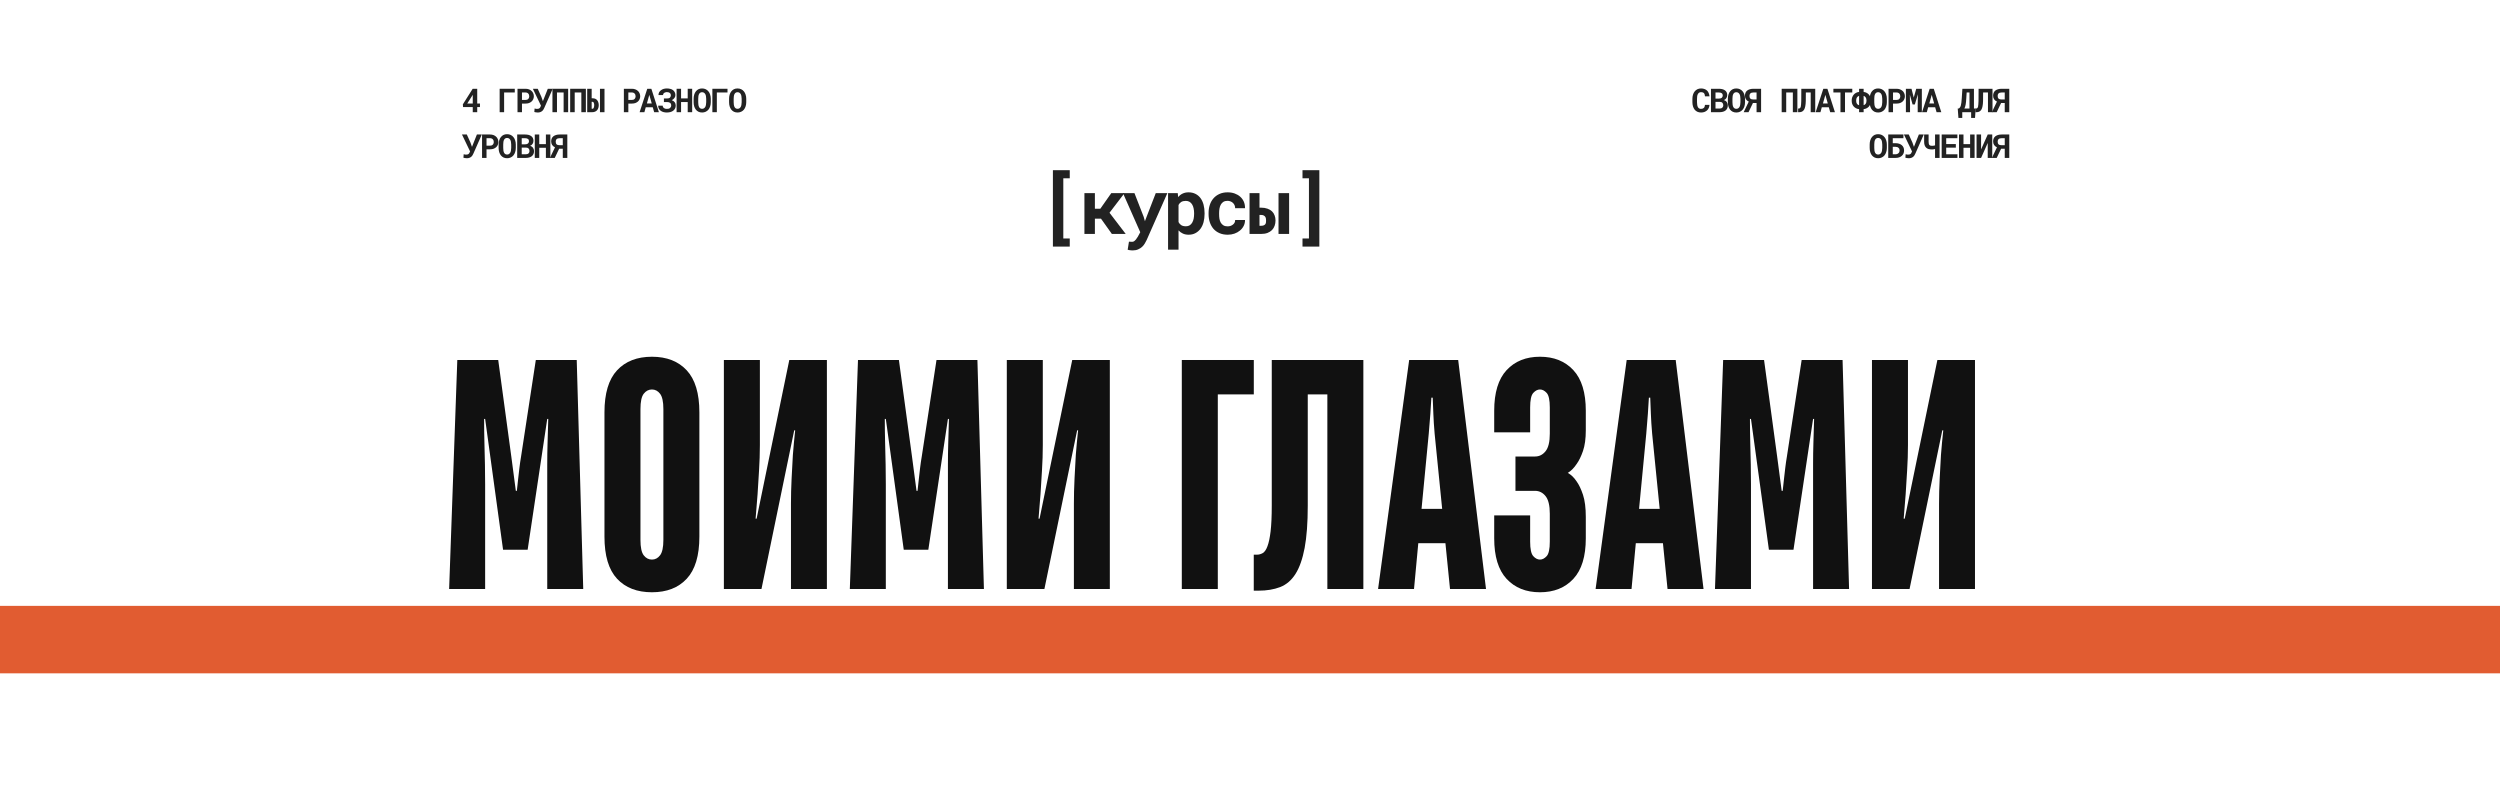
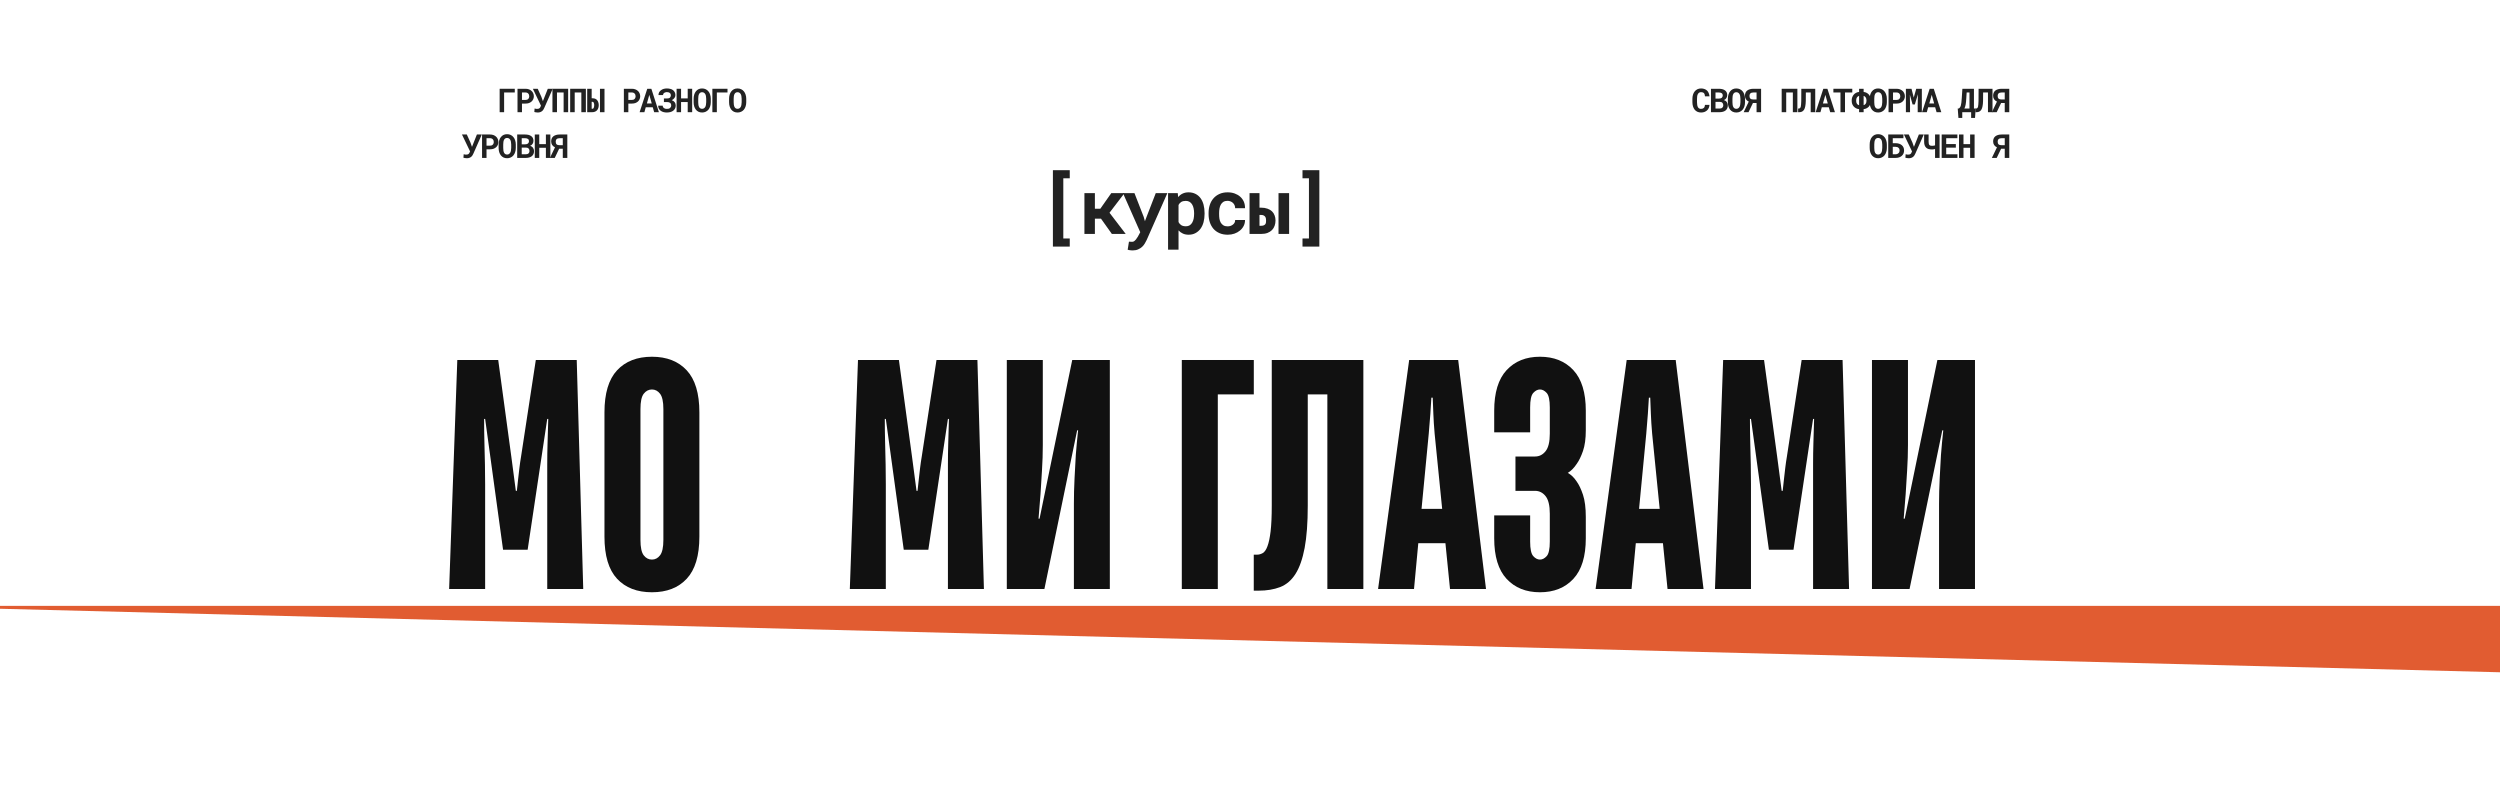
<svg xmlns="http://www.w3.org/2000/svg" width="816" zoomAndPan="magnify" viewBox="0 0 612 198" height="264" preserveAspectRatio="xMidYMid meet" version="1.0">
  <defs>
    <g />
    <clipPath id="bc382c141f">
      <path d="M 0 148.32 L 612 148.32 L 612 164.832 L 0 164.832 Z M 0 148.32 " clip-rule="nonzero" />
    </clipPath>
  </defs>
  <rect x="-61.2" width="734.4" fill="#ffffff" y="-19.8" height="237.6" fill-opacity="1" />
  <rect x="-61.2" width="734.4" fill="#ffffff" y="-19.8" height="237.6" fill-opacity="1" />
  <g fill="#111111" fill-opacity="1">
    <g transform="translate(107.542, 144.189)">
      <g>
        <path d="M 4.406 -56.062 L 14.422 -56.062 L 17.625 -32.438 L 18.734 -24.031 L 18.984 -24.031 C 19.086 -24.988 19.191 -25.945 19.297 -26.906 C 19.398 -27.758 19.504 -28.664 19.609 -29.625 C 19.723 -30.594 19.859 -31.531 20.016 -32.438 L 23.625 -56.062 L 33.641 -56.062 L 35.234 0 L 26.422 0 L 26.422 -25.625 C 26.422 -27.008 26.422 -28.625 26.422 -30.469 C 26.422 -32.312 26.445 -34.062 26.5 -35.719 C 26.562 -37.633 26.617 -39.609 26.672 -41.641 L 26.422 -41.641 L 21.625 -9.609 L 15.609 -9.609 L 11.219 -41.641 L 10.969 -41.641 C 10.969 -39.609 10.992 -37.633 11.047 -35.719 C 11.098 -34.062 11.141 -32.312 11.172 -30.469 C 11.203 -28.625 11.219 -27.008 11.219 -25.625 L 11.219 0 L 2.406 0 Z M 4.406 -56.062 " />
      </g>
    </g>
  </g>
  <g fill="#111111" fill-opacity="1">
    <g transform="translate(145.176, 144.189)">
      <g>
        <path d="M 14.422 0.797 C 10.785 0.797 7.938 -0.305 5.875 -2.516 C 3.82 -4.734 2.797 -8.164 2.797 -12.812 L 2.797 -43.25 C 2.797 -47.883 3.82 -51.312 5.875 -53.531 C 7.938 -55.75 10.785 -56.859 14.422 -56.859 C 18.047 -56.859 20.883 -55.75 22.938 -53.531 C 25 -51.312 26.031 -47.883 26.031 -43.25 L 26.031 -12.812 C 26.031 -8.164 25 -4.734 22.938 -2.516 C 20.883 -0.305 18.047 0.797 14.422 0.797 Z M 14.422 -7.203 C 15.211 -7.203 15.875 -7.551 16.406 -8.25 C 16.945 -8.945 17.219 -10.203 17.219 -12.016 L 17.219 -44.047 C 17.219 -45.859 16.945 -47.109 16.406 -47.797 C 15.875 -48.492 15.211 -48.844 14.422 -48.844 C 13.617 -48.844 12.945 -48.492 12.406 -47.797 C 11.875 -47.109 11.609 -45.859 11.609 -44.047 L 11.609 -12.016 C 11.609 -10.203 11.875 -8.945 12.406 -8.25 C 12.945 -7.551 13.617 -7.203 14.422 -7.203 Z M 14.422 -7.203 " />
      </g>
    </g>
  </g>
  <g fill="#111111" fill-opacity="1">
    <g transform="translate(174.002, 144.189)">
      <g>
+         </g>
+     </g>
+   </g>
+   <g fill="#111111" fill-opacity="1">
+     <g transform="translate(205.63, 144.189)">
+       <g>
+         <path d="M 4.406 -56.062 L 14.422 -56.062 L 17.625 -32.438 L 18.734 -24.031 L 18.984 -24.031 C 19.086 -24.988 19.191 -25.945 19.297 -26.906 C 19.398 -27.758 19.504 -28.664 19.609 -29.625 C 19.723 -30.594 19.859 -31.531 20.016 -32.438 L 23.625 -56.062 L 33.641 -56.062 L 35.234 0 L 26.422 0 L 26.422 -25.625 C 26.422 -27.008 26.422 -28.625 26.422 -30.469 C 26.422 -32.312 26.445 -34.062 26.5 -35.719 C 26.562 -37.633 26.617 -39.609 26.672 -41.641 L 26.422 -41.641 L 21.625 -9.609 L 15.609 -9.609 L 11.219 -41.641 L 10.969 -41.641 C 10.969 -39.609 10.992 -37.633 11.047 -35.719 C 11.098 -34.062 11.141 -32.312 11.172 -30.469 C 11.203 -28.625 11.219 -27.008 11.219 -25.625 L 11.219 0 L 2.406 0 Z M 4.406 -56.062 " />
+       </g>
+     </g>
+   </g>
+   <g fill="#111111" fill-opacity="1">
+     <g transform="translate(243.264, 144.189)">
+       <g>
        <path d="M 3.203 -56.062 L 12.016 -56.062 L 12.016 -35.234 C 12.016 -33.203 11.945 -31.129 11.812 -29.016 C 11.676 -26.91 11.555 -24.977 11.453 -23.219 C 11.297 -21.133 11.133 -19.133 10.969 -17.219 L 11.219 -17.219 L 19.219 -56.062 L 28.422 -56.062 L 28.422 0 L 19.625 0 L 19.625 -20.828 C 19.625 -22.848 19.676 -24.91 19.781 -27.016 C 19.883 -29.129 19.988 -31.066 20.094 -32.828 C 20.258 -34.91 20.445 -36.914 20.656 -38.844 L 20.422 -38.844 L 12.406 0 L 3.203 0 Z M 3.203 -56.062 " />
      </g>
    </g>
  </g>
  <g fill="#111111" fill-opacity="1">
-     <g transform="translate(205.63, 144.189)">
+     <g transform="translate(274.892, 144.189)">
+       <g />
+     </g>
+   </g>
+   <g fill="#111111" fill-opacity="1">
+     <g transform="translate(286.103, 144.189)">
+       <g>
+         <path d="M 3.203 -56.062 L 20.828 -56.062 L 20.828 -47.641 L 12.016 -47.641 L 12.016 0 L 3.203 0 Z M 3.203 -56.062 " />
+       </g>
+     </g>
+   </g>
+   <g fill="#111111" fill-opacity="1">
+     <g transform="translate(306.921, 144.189)">
+       <g>
+         <path d="M 0 -8.406 L 0.797 -8.406 C 1.273 -8.406 1.742 -8.535 2.203 -8.797 C 2.66 -9.066 3.047 -9.629 3.359 -10.484 C 3.68 -11.336 3.938 -12.551 4.125 -14.125 C 4.312 -15.707 4.406 -17.805 4.406 -20.422 L 4.406 -56.062 L 26.828 -56.062 L 26.828 0 L 18.016 0 L 18.016 -47.641 L 13.219 -47.641 L 13.219 -20.422 C 13.219 -16.203 12.961 -12.742 12.453 -10.047 C 11.941 -7.348 11.191 -5.223 10.203 -3.672 C 9.223 -2.129 7.973 -1.062 6.453 -0.469 C 4.93 0.113 3.18 0.406 1.203 0.406 L 0 0.406 Z M 0 -8.406 " />
+       </g>
+     </g>
+   </g>
+   <g fill="#111111" fill-opacity="1">
+     <g transform="translate(336.948, 144.189)">
+       <g>
+         <path d="M 8.016 -56.062 L 20.016 -56.062 L 26.828 0 L 18.016 0 L 16.891 -11.219 L 10.25 -11.219 L 9.203 0 L 0.406 0 Z M 16.094 -19.625 L 14.25 -38.031 C 14.094 -39.852 13.988 -41.469 13.938 -42.875 C 13.883 -44.289 13.832 -45.613 13.781 -46.844 L 13.453 -46.844 C 13.398 -45.613 13.316 -44.289 13.203 -42.875 C 13.098 -41.469 12.969 -39.852 12.812 -38.031 L 11.047 -19.625 Z M 16.094 -19.625 " />
+       </g>
+     </g>
+   </g>
+   <g fill="#111111" fill-opacity="1">
+     <g transform="translate(364.173, 144.189)">
+       <g>
+         <path d="M 12.812 0.797 C 9.395 0.797 6.672 -0.297 4.641 -2.484 C 2.617 -4.672 1.609 -7.977 1.609 -12.406 L 1.609 -18.016 L 10.406 -18.016 L 10.406 -11.609 C 10.406 -9.797 10.66 -8.609 11.172 -8.047 C 11.68 -7.484 12.227 -7.203 12.812 -7.203 C 13.395 -7.203 13.941 -7.484 14.453 -8.047 C 14.961 -8.609 15.219 -9.797 15.219 -11.609 L 15.219 -18.422 C 15.219 -20.453 14.867 -21.895 14.172 -22.75 C 13.484 -23.602 12.629 -24.031 11.609 -24.031 L 6.812 -24.031 L 6.812 -32.438 L 11.609 -32.438 C 12.629 -32.438 13.484 -32.863 14.172 -33.719 C 14.867 -34.57 15.219 -36.008 15.219 -38.031 L 15.219 -44.438 C 15.219 -46.258 14.961 -47.445 14.453 -48 C 13.941 -48.562 13.395 -48.844 12.812 -48.844 C 12.227 -48.844 11.68 -48.562 11.172 -48 C 10.66 -47.445 10.406 -46.258 10.406 -44.438 L 10.406 -38.359 L 1.609 -38.359 L 1.609 -43.641 C 1.609 -48.078 2.617 -51.391 4.641 -53.578 C 6.672 -55.766 9.395 -56.859 12.812 -56.859 C 16.227 -56.859 18.953 -55.766 20.984 -53.578 C 23.016 -51.391 24.031 -48.078 24.031 -43.641 L 24.031 -38.844 C 24.031 -36.812 23.801 -35.129 23.344 -33.797 C 22.883 -32.461 22.363 -31.395 21.781 -30.594 C 21.145 -29.633 20.426 -28.91 19.625 -28.422 C 20.426 -27.992 21.145 -27.301 21.781 -26.344 C 22.363 -25.539 22.883 -24.445 23.344 -23.062 C 23.801 -21.676 24.031 -19.863 24.031 -17.625 L 24.031 -12.406 C 24.031 -7.977 23.016 -4.672 20.984 -2.484 C 18.953 -0.297 16.227 0.797 12.812 0.797 Z M 12.812 0.797 " />
+       </g>
+     </g>
+   </g>
+   <g fill="#111111" fill-opacity="1">
+     <g transform="translate(390.196, 144.189)">
+       <g>
+         <path d="M 8.016 -56.062 L 20.016 -56.062 L 26.828 0 L 18.016 0 L 16.891 -11.219 L 10.25 -11.219 L 9.203 0 L 0.406 0 Z M 16.094 -19.625 L 14.25 -38.031 C 14.094 -39.852 13.988 -41.469 13.938 -42.875 C 13.883 -44.289 13.832 -45.613 13.781 -46.844 L 13.453 -46.844 C 13.398 -45.613 13.316 -44.289 13.203 -42.875 C 13.098 -41.469 12.969 -39.852 12.812 -38.031 L 11.047 -19.625 Z M 16.094 -19.625 " />
+       </g>
+     </g>
+   </g>
+   <g fill="#111111" fill-opacity="1">
+     <g transform="translate(417.42, 144.189)">
      <g>
        <path d="M 4.406 -56.062 L 14.422 -56.062 L 17.625 -32.438 L 18.734 -24.031 L 18.984 -24.031 C 19.086 -24.988 19.191 -25.945 19.297 -26.906 C 19.398 -27.758 19.504 -28.664 19.609 -29.625 C 19.723 -30.594 19.859 -31.531 20.016 -32.438 L 23.625 -56.062 L 33.641 -56.062 L 35.234 0 L 26.422 0 L 26.422 -25.625 C 26.422 -27.008 26.422 -28.625 26.422 -30.469 C 26.422 -32.312 26.445 -34.062 26.5 -35.719 C 26.562 -37.633 26.617 -39.609 26.672 -41.641 L 26.422 -41.641 L 21.625 -9.609 L 15.609 -9.609 L 11.219 -41.641 L 10.969 -41.641 C 10.969 -39.609 10.992 -37.633 11.047 -35.719 C 11.098 -34.062 11.141 -32.312 11.172 -30.469 C 11.203 -28.625 11.219 -27.008 11.219 -25.625 L 11.219 0 L 2.406 0 Z M 4.406 -56.062 " />
      </g>
    </g>
  </g>
  <g fill="#111111" fill-opacity="1">
-     <g transform="translate(243.264, 144.189)">
+     <g transform="translate(455.054, 144.189)">
      <g>
        <path d="M 3.203 -56.062 L 12.016 -56.062 L 12.016 -35.234 C 12.016 -33.203 11.945 -31.129 11.812 -29.016 C 11.676 -26.91 11.555 -24.977 11.453 -23.219 C 11.297 -21.133 11.133 -19.133 10.969 -17.219 L 11.219 -17.219 L 19.219 -56.062 L 28.422 -56.062 L 28.422 0 L 19.625 0 L 19.625 -20.828 C 19.625 -22.848 19.676 -24.91 19.781 -27.016 C 19.883 -29.129 19.988 -31.066 20.094 -32.828 C 20.258 -34.91 20.445 -36.914 20.656 -38.844 L 20.422 -38.844 L 12.406 0 L 3.203 0 Z M 3.203 -56.062 " />
      </g>
    </g>
  </g>
-   <g fill="#111111" fill-opacity="1">
-     <g transform="translate(274.892, 144.189)">
-       <g />
-     </g>
-   </g>
-   <g fill="#111111" fill-opacity="1">
-     <g transform="translate(286.103, 144.189)">
-       <g>
-         <path d="M 3.203 -56.062 L 20.828 -56.062 L 20.828 -47.641 L 12.016 -47.641 L 12.016 0 L 3.203 0 Z M 3.203 -56.062 " />
-       </g>
-     </g>
-   </g>
-   <g fill="#111111" fill-opacity="1">
-     <g transform="translate(306.921, 144.189)">
-       <g>
-         <path d="M 0 -8.406 L 0.797 -8.406 C 1.273 -8.406 1.742 -8.535 2.203 -8.797 C 2.66 -9.066 3.047 -9.629 3.359 -10.484 C 3.68 -11.336 3.938 -12.551 4.125 -14.125 C 4.312 -15.707 4.406 -17.805 4.406 -20.422 L 4.406 -56.062 L 26.828 -56.062 L 26.828 0 L 18.016 0 L 18.016 -47.641 L 13.219 -47.641 L 13.219 -20.422 C 13.219 -16.203 12.961 -12.742 12.453 -10.047 C 11.941 -7.348 11.191 -5.223 10.203 -3.672 C 9.223 -2.129 7.973 -1.062 6.453 -0.469 C 4.93 0.113 3.18 0.406 1.203 0.406 L 0 0.406 Z M 0 -8.406 " />
-       </g>
-     </g>
-   </g>
-   <g fill="#111111" fill-opacity="1">
-     <g transform="translate(336.948, 144.189)">
-       <g>
-         <path d="M 8.016 -56.062 L 20.016 -56.062 L 26.828 0 L 18.016 0 L 16.891 -11.219 L 10.25 -11.219 L 9.203 0 L 0.406 0 Z M 16.094 -19.625 L 14.25 -38.031 C 14.094 -39.852 13.988 -41.469 13.938 -42.875 C 13.883 -44.289 13.832 -45.613 13.781 -46.844 L 13.453 -46.844 C 13.398 -45.613 13.316 -44.289 13.203 -42.875 C 13.098 -41.469 12.969 -39.852 12.812 -38.031 L 11.047 -19.625 Z M 16.094 -19.625 " />
-       </g>
-     </g>
-   </g>
-   <g fill="#111111" fill-opacity="1">
-     <g transform="translate(364.173, 144.189)">
-       <g>
-         <path d="M 12.812 0.797 C 9.395 0.797 6.672 -0.297 4.641 -2.484 C 2.617 -4.672 1.609 -7.977 1.609 -12.406 L 1.609 -18.016 L 10.406 -18.016 L 10.406 -11.609 C 10.406 -9.797 10.66 -8.609 11.172 -8.047 C 11.68 -7.484 12.227 -7.203 12.812 -7.203 C 13.395 -7.203 13.941 -7.484 14.453 -8.047 C 14.961 -8.609 15.219 -9.797 15.219 -11.609 L 15.219 -18.422 C 15.219 -20.453 14.867 -21.895 14.172 -22.75 C 13.484 -23.602 12.629 -24.031 11.609 -24.031 L 6.812 -24.031 L 6.812 -32.438 L 11.609 -32.438 C 12.629 -32.438 13.484 -32.863 14.172 -33.719 C 14.867 -34.57 15.219 -36.008 15.219 -38.031 L 15.219 -44.438 C 15.219 -46.258 14.961 -47.445 14.453 -48 C 13.941 -48.562 13.395 -48.844 12.812 -48.844 C 12.227 -48.844 11.68 -48.562 11.172 -48 C 10.66 -47.445 10.406 -46.258 10.406 -44.438 L 10.406 -38.359 L 1.609 -38.359 L 1.609 -43.641 C 1.609 -48.078 2.617 -51.391 4.641 -53.578 C 6.672 -55.766 9.395 -56.859 12.812 -56.859 C 16.227 -56.859 18.953 -55.766 20.984 -53.578 C 23.016 -51.391 24.031 -48.078 24.031 -43.641 L 24.031 -38.844 C 24.031 -36.812 23.801 -35.129 23.344 -33.797 C 22.883 -32.461 22.363 -31.395 21.781 -30.594 C 21.145 -29.633 20.426 -28.91 19.625 -28.422 C 20.426 -27.992 21.145 -27.301 21.781 -26.344 C 22.363 -25.539 22.883 -24.445 23.344 -23.062 C 23.801 -21.676 24.031 -19.863 24.031 -17.625 L 24.031 -12.406 C 24.031 -7.977 23.016 -4.672 20.984 -2.484 C 18.953 -0.297 16.227 0.797 12.812 0.797 Z M 12.812 0.797 " />
-       </g>
-     </g>
-   </g>
-   <g fill="#111111" fill-opacity="1">
-     <g transform="translate(390.196, 144.189)">
-       <g>
-         <path d="M 8.016 -56.062 L 20.016 -56.062 L 26.828 0 L 18.016 0 L 16.891 -11.219 L 10.25 -11.219 L 9.203 0 L 0.406 0 Z M 16.094 -19.625 L 14.25 -38.031 C 14.094 -39.852 13.988 -41.469 13.938 -42.875 C 13.883 -44.289 13.832 -45.613 13.781 -46.844 L 13.453 -46.844 C 13.398 -45.613 13.316 -44.289 13.203 -42.875 C 13.098 -41.469 12.969 -39.852 12.812 -38.031 L 11.047 -19.625 Z M 16.094 -19.625 " />
-       </g>
-     </g>
-   </g>
-   <g fill="#111111" fill-opacity="1">
-     <g transform="translate(417.42, 144.189)">
-       <g>
-         <path d="M 4.406 -56.062 L 14.422 -56.062 L 17.625 -32.438 L 18.734 -24.031 L 18.984 -24.031 C 19.086 -24.988 19.191 -25.945 19.297 -26.906 C 19.398 -27.758 19.504 -28.664 19.609 -29.625 C 19.723 -30.594 19.859 -31.531 20.016 -32.438 L 23.625 -56.062 L 33.641 -56.062 L 35.234 0 L 26.422 0 L 26.422 -25.625 C 26.422 -27.008 26.422 -28.625 26.422 -30.469 C 26.422 -32.312 26.445 -34.062 26.5 -35.719 C 26.562 -37.633 26.617 -39.609 26.672 -41.641 L 26.422 -41.641 L 21.625 -9.609 L 15.609 -9.609 L 11.219 -41.641 L 10.969 -41.641 C 10.969 -39.609 10.992 -37.633 11.047 -35.719 C 11.098 -34.062 11.141 -32.312 11.172 -30.469 C 11.203 -28.625 11.219 -27.008 11.219 -25.625 L 11.219 0 L 2.406 0 Z M 4.406 -56.062 " />
-       </g>
-     </g>
-   </g>
-   <g fill="#111111" fill-opacity="1">
-     <g transform="translate(455.054, 144.189)">
-       <g>
-         <path d="M 3.203 -56.062 L 12.016 -56.062 L 12.016 -35.234 C 12.016 -33.203 11.945 -31.129 11.812 -29.016 C 11.676 -26.91 11.555 -24.977 11.453 -23.219 C 11.297 -21.133 11.133 -19.133 10.969 -17.219 L 11.219 -17.219 L 19.219 -56.062 L 28.422 -56.062 L 28.422 0 L 19.625 0 L 19.625 -20.828 C 19.625 -22.848 19.676 -24.91 19.781 -27.016 C 19.883 -29.129 19.988 -31.066 20.094 -32.828 C 20.258 -34.91 20.445 -36.914 20.656 -38.844 L 20.422 -38.844 L 12.406 0 L 3.203 0 Z M 3.203 -56.062 " />
-       </g>
-     </g>
-   </g>
  <g clip-path="url(#bc382c141f)">
-     <path fill="#e15c31" d="M -27.766 148.32 L 622.199 148.32 L 622.199 164.832 L -27.766 164.832 Z M -27.766 148.32 " fill-opacity="1" fill-rule="nonzero" />
+     <path fill="#e15c31" d="M -27.766 148.32 L 622.199 148.32 L 622.199 164.832 Z M -27.766 148.32 " fill-opacity="1" fill-rule="nonzero" />
  </g>
  <g fill="#222222" fill-opacity="1">
    <g transform="translate(113.073, 27.465)">
      <g>
-         <path d="M 3.75 -2.125 L 4.422 -2.125 L 4.422 -1.25 L 3.75 -1.25 L 3.75 0 L 2.656 0 L 2.656 -1.25 L 0.281 -1.25 L 0.234 -1.922 L 2.641 -5.734 L 3.75 -5.734 Z M 1.312 -2.125 L 2.656 -2.125 L 2.656 -4.266 L 2.547 -4.078 Z M 1.312 -2.125 " />
-       </g>
+         </g>
    </g>
  </g>
  <g fill="#222222" fill-opacity="1">
    <g transform="translate(117.413, 27.465)">
      <g />
    </g>
  </g>
  <g fill="#222222" fill-opacity="1">
    <g transform="translate(121.752, 27.465)">
      <g>
        <path d="M 4.266 -4.828 L 1.656 -4.828 L 1.656 0 L 0.562 0 L 0.562 -5.734 L 4.266 -5.734 Z M 4.266 -4.828 " />
      </g>
    </g>
  </g>
  <g fill="#222222" fill-opacity="1">
    <g transform="translate(126.092, 27.465)">
      <g>
        <path d="M 1.688 -2.109 L 1.688 0 L 0.594 0 L 0.594 -5.734 L 2.547 -5.734 C 2.859 -5.734 3.141 -5.688 3.391 -5.594 C 3.641 -5.5 3.852 -5.367 4.031 -5.203 C 4.207 -5.047 4.344 -4.852 4.438 -4.625 C 4.539 -4.406 4.594 -4.16 4.594 -3.891 C 4.594 -3.629 4.539 -3.391 4.438 -3.172 C 4.344 -2.953 4.207 -2.766 4.031 -2.609 C 3.852 -2.453 3.641 -2.328 3.391 -2.234 C 3.141 -2.148 2.859 -2.109 2.547 -2.109 Z M 1.688 -3 L 2.547 -3 C 2.703 -3 2.836 -3.02 2.953 -3.062 C 3.066 -3.113 3.16 -3.18 3.234 -3.266 C 3.316 -3.348 3.375 -3.441 3.406 -3.547 C 3.445 -3.648 3.469 -3.758 3.469 -3.875 C 3.469 -4.008 3.445 -4.133 3.406 -4.25 C 3.375 -4.363 3.316 -4.461 3.234 -4.547 C 3.16 -4.641 3.066 -4.707 2.953 -4.75 C 2.836 -4.801 2.703 -4.828 2.547 -4.828 L 1.688 -4.828 Z M 1.688 -3 " />
      </g>
    </g>
  </g>
  <g fill="#222222" fill-opacity="1">
    <g transform="translate(130.431, 27.465)">
      <g>
        <path d="M 2.094 -3.766 L 2.469 -2.703 L 3.672 -5.734 L 4.875 -5.734 L 2.828 -1.094 C 2.766 -0.938 2.688 -0.785 2.594 -0.641 C 2.5 -0.492 2.391 -0.367 2.266 -0.266 C 2.141 -0.16 1.988 -0.078 1.812 -0.016 C 1.645 0.047 1.445 0.078 1.219 0.078 C 1.031 0.078 0.863 0.062 0.719 0.031 C 0.582 0 0.469 -0.023 0.375 -0.047 L 0.438 -0.906 C 0.477 -0.895 0.52 -0.883 0.562 -0.875 C 0.613 -0.863 0.664 -0.852 0.719 -0.844 C 0.77 -0.832 0.82 -0.82 0.875 -0.812 C 0.938 -0.812 0.992 -0.812 1.047 -0.812 C 1.172 -0.812 1.281 -0.82 1.375 -0.844 C 1.469 -0.875 1.547 -0.91 1.609 -0.953 C 1.68 -1.004 1.738 -1.062 1.781 -1.125 C 1.832 -1.195 1.867 -1.273 1.891 -1.359 L 2 -1.594 L 0.016 -5.734 L 1.203 -5.734 Z M 2.094 -3.766 " />
      </g>
    </g>
  </g>
  <g fill="#222222" fill-opacity="1">
    <g transform="translate(134.771, 27.465)">
      <g>
        <path d="M 4.312 0 L 3.203 0 L 3.203 -4.828 L 1.578 -4.828 L 1.578 0 L 0.469 0 L 0.469 -5.734 L 4.312 -5.734 Z M 4.312 0 " />
      </g>
    </g>
  </g>
  <g fill="#222222" fill-opacity="1">
    <g transform="translate(139.11, 27.465)">
      <g>
        <path d="M 4.312 0 L 3.203 0 L 3.203 -4.828 L 1.578 -4.828 L 1.578 0 L 0.469 0 L 0.469 -5.734 L 4.312 -5.734 Z M 4.312 0 " />
      </g>
    </g>
  </g>
  <g fill="#222222" fill-opacity="1">
    <g transform="translate(143.45, 27.465)">
      <g>
        <path d="M 1.391 -3.406 L 1.641 -3.406 C 1.879 -3.406 2.094 -3.363 2.281 -3.281 C 2.469 -3.195 2.617 -3.082 2.734 -2.938 C 2.859 -2.789 2.953 -2.613 3.016 -2.406 C 3.086 -2.207 3.125 -1.977 3.125 -1.719 C 3.125 -1.469 3.086 -1.234 3.016 -1.016 C 2.941 -0.805 2.836 -0.625 2.703 -0.469 C 2.566 -0.32 2.398 -0.207 2.203 -0.125 C 2.004 -0.039 1.773 0 1.516 0 L 0.297 0 L 0.297 -5.734 L 1.391 -5.734 Z M 4.531 0 L 3.422 0 L 3.422 -5.734 L 4.531 -5.734 Z M 1.391 -2.547 L 1.391 -0.844 L 1.578 -0.844 C 1.66 -0.844 1.727 -0.863 1.781 -0.906 C 1.832 -0.957 1.875 -1.023 1.906 -1.109 C 1.945 -1.191 1.973 -1.285 1.984 -1.391 C 2.004 -1.492 2.016 -1.609 2.016 -1.734 C 2.016 -1.848 2.004 -1.953 1.984 -2.047 C 1.973 -2.148 1.945 -2.238 1.906 -2.312 C 1.875 -2.383 1.832 -2.441 1.781 -2.484 C 1.727 -2.523 1.66 -2.547 1.578 -2.547 Z M 1.391 -2.547 " />
      </g>
    </g>
  </g>
  <g fill="#222222" fill-opacity="1">
    <g transform="translate(147.789, 27.465)">
      <g />
    </g>
  </g>
  <g fill="#222222" fill-opacity="1">
    <g transform="translate(152.129, 27.465)">
      <g>
        <path d="M 1.688 -2.109 L 1.688 0 L 0.594 0 L 0.594 -5.734 L 2.547 -5.734 C 2.859 -5.734 3.141 -5.688 3.391 -5.594 C 3.641 -5.5 3.852 -5.367 4.031 -5.203 C 4.207 -5.047 4.344 -4.852 4.438 -4.625 C 4.539 -4.406 4.594 -4.16 4.594 -3.891 C 4.594 -3.629 4.539 -3.391 4.438 -3.172 C 4.344 -2.953 4.207 -2.766 4.031 -2.609 C 3.852 -2.453 3.641 -2.328 3.391 -2.234 C 3.141 -2.148 2.859 -2.109 2.547 -2.109 Z M 1.688 -3 L 2.547 -3 C 2.703 -3 2.836 -3.02 2.953 -3.062 C 3.066 -3.113 3.16 -3.18 3.234 -3.266 C 3.316 -3.348 3.375 -3.441 3.406 -3.547 C 3.445 -3.648 3.469 -3.758 3.469 -3.875 C 3.469 -4.008 3.445 -4.133 3.406 -4.25 C 3.375 -4.363 3.316 -4.461 3.234 -4.547 C 3.16 -4.641 3.066 -4.707 2.953 -4.75 C 2.836 -4.801 2.703 -4.828 2.547 -4.828 L 1.688 -4.828 Z M 1.688 -3 " />
      </g>
    </g>
  </g>
  <g fill="#222222" fill-opacity="1">
    <g transform="translate(156.468, 27.465)">
      <g>
        <path d="M 3.328 -1.203 L 1.609 -1.203 L 1.281 0 L 0.109 0 L 1.984 -5.734 L 2.984 -5.734 L 4.828 0 L 3.672 0 Z M 1.891 -2.141 L 3.078 -2.141 L 2.484 -4.25 Z M 1.891 -2.141 " />
      </g>
    </g>
  </g>
  <g fill="#222222" fill-opacity="1">
    <g transform="translate(160.808, 27.465)">
      <g>
        <path d="M 4.531 -4.172 C 4.531 -4.047 4.508 -3.922 4.469 -3.797 C 4.426 -3.68 4.363 -3.566 4.281 -3.453 C 4.207 -3.348 4.113 -3.254 4 -3.172 C 3.895 -3.086 3.773 -3.008 3.641 -2.938 C 3.953 -2.832 4.191 -2.664 4.359 -2.438 C 4.523 -2.219 4.609 -1.941 4.609 -1.609 C 4.609 -1.336 4.551 -1.098 4.438 -0.891 C 4.332 -0.68 4.18 -0.504 3.984 -0.359 C 3.797 -0.211 3.566 -0.102 3.297 -0.031 C 3.035 0.039 2.742 0.078 2.422 0.078 C 2.172 0.078 1.914 0.047 1.656 -0.016 C 1.406 -0.078 1.18 -0.176 0.984 -0.312 C 0.785 -0.445 0.625 -0.617 0.5 -0.828 C 0.375 -1.047 0.312 -1.301 0.312 -1.594 L 1.422 -1.594 C 1.422 -1.477 1.441 -1.375 1.484 -1.281 C 1.535 -1.188 1.602 -1.102 1.688 -1.031 C 1.781 -0.957 1.891 -0.898 2.016 -0.859 C 2.141 -0.828 2.273 -0.812 2.422 -0.812 C 2.598 -0.812 2.754 -0.828 2.891 -0.859 C 3.023 -0.898 3.133 -0.957 3.219 -1.031 C 3.312 -1.113 3.379 -1.203 3.422 -1.297 C 3.473 -1.391 3.5 -1.5 3.5 -1.625 C 3.5 -1.926 3.41 -2.145 3.234 -2.281 C 3.066 -2.414 2.816 -2.484 2.484 -2.484 L 1.719 -2.484 L 1.719 -3.359 L 2.484 -3.359 C 2.648 -3.359 2.789 -3.375 2.906 -3.406 C 3.031 -3.445 3.129 -3.504 3.203 -3.578 C 3.273 -3.648 3.328 -3.734 3.359 -3.828 C 3.398 -3.922 3.422 -4.031 3.422 -4.156 C 3.422 -4.258 3.398 -4.359 3.359 -4.453 C 3.316 -4.547 3.254 -4.625 3.172 -4.688 C 3.098 -4.758 3 -4.816 2.875 -4.859 C 2.75 -4.898 2.598 -4.922 2.422 -4.922 C 2.297 -4.922 2.176 -4.898 2.062 -4.859 C 1.945 -4.828 1.848 -4.781 1.766 -4.719 C 1.68 -4.656 1.613 -4.578 1.562 -4.484 C 1.52 -4.398 1.5 -4.301 1.5 -4.188 L 0.391 -4.188 C 0.391 -4.445 0.441 -4.676 0.547 -4.875 C 0.66 -5.07 0.812 -5.238 1 -5.375 C 1.188 -5.52 1.398 -5.629 1.641 -5.703 C 1.891 -5.773 2.148 -5.812 2.422 -5.812 C 2.742 -5.812 3.035 -5.773 3.297 -5.703 C 3.555 -5.641 3.773 -5.535 3.953 -5.391 C 4.141 -5.254 4.281 -5.082 4.375 -4.875 C 4.477 -4.676 4.531 -4.441 4.531 -4.172 Z M 4.531 -4.172 " />
      </g>
    </g>
  </g>
  <g fill="#222222" fill-opacity="1">
    <g transform="translate(165.147, 27.465)">
      <g>
        <path d="M 4.297 0 L 3.203 0 L 3.203 -2.484 L 1.578 -2.484 L 1.578 0 L 0.484 0 L 0.484 -5.734 L 1.578 -5.734 L 1.578 -3.375 L 3.203 -3.375 L 3.203 -5.734 L 4.297 -5.734 Z M 4.297 0 " />
      </g>
    </g>
  </g>
  <g fill="#222222" fill-opacity="1">
    <g transform="translate(169.487, 27.465)">
      <g>
        <path d="M 4.516 -2.438 C 4.516 -2.07 4.461 -1.734 4.359 -1.422 C 4.266 -1.117 4.125 -0.852 3.938 -0.625 C 3.758 -0.406 3.535 -0.234 3.266 -0.109 C 3.004 0.016 2.711 0.078 2.391 0.078 C 2.055 0.078 1.758 0.016 1.5 -0.109 C 1.25 -0.234 1.035 -0.406 0.859 -0.625 C 0.68 -0.852 0.547 -1.117 0.453 -1.422 C 0.359 -1.734 0.312 -2.07 0.312 -2.438 L 0.312 -3.281 C 0.312 -3.645 0.359 -3.984 0.453 -4.297 C 0.547 -4.609 0.68 -4.875 0.859 -5.094 C 1.035 -5.32 1.25 -5.5 1.5 -5.625 C 1.758 -5.75 2.051 -5.812 2.375 -5.812 C 2.707 -5.812 3.004 -5.75 3.266 -5.625 C 3.535 -5.5 3.758 -5.32 3.938 -5.094 C 4.125 -4.875 4.266 -4.609 4.359 -4.297 C 4.461 -3.984 4.516 -3.645 4.516 -3.281 Z M 3.391 -3.281 C 3.391 -3.52 3.367 -3.738 3.328 -3.938 C 3.297 -4.133 3.238 -4.301 3.156 -4.438 C 3.07 -4.582 2.969 -4.691 2.844 -4.766 C 2.719 -4.848 2.562 -4.891 2.375 -4.891 C 2.195 -4.891 2.047 -4.848 1.922 -4.766 C 1.805 -4.691 1.711 -4.582 1.641 -4.438 C 1.566 -4.301 1.516 -4.133 1.484 -3.938 C 1.453 -3.738 1.438 -3.52 1.438 -3.281 L 1.438 -2.438 C 1.438 -2.207 1.453 -1.992 1.484 -1.797 C 1.516 -1.598 1.566 -1.426 1.641 -1.281 C 1.711 -1.145 1.805 -1.035 1.922 -0.953 C 2.047 -0.867 2.203 -0.828 2.391 -0.828 C 2.566 -0.828 2.719 -0.867 2.844 -0.953 C 2.969 -1.035 3.07 -1.145 3.156 -1.281 C 3.238 -1.426 3.297 -1.598 3.328 -1.797 C 3.367 -1.992 3.391 -2.207 3.391 -2.438 Z M 3.391 -3.281 " />
      </g>
    </g>
  </g>
  <g fill="#222222" fill-opacity="1">
    <g transform="translate(173.826, 27.465)">
      <g>
        <path d="M 4.266 -4.828 L 1.656 -4.828 L 1.656 0 L 0.562 0 L 0.562 -5.734 L 4.266 -5.734 Z M 4.266 -4.828 " />
      </g>
    </g>
  </g>
  <g fill="#222222" fill-opacity="1">
    <g transform="translate(178.166, 27.465)">
      <g>
        <path d="M 4.516 -2.438 C 4.516 -2.07 4.461 -1.734 4.359 -1.422 C 4.266 -1.117 4.125 -0.852 3.938 -0.625 C 3.758 -0.406 3.535 -0.234 3.266 -0.109 C 3.004 0.016 2.711 0.078 2.391 0.078 C 2.055 0.078 1.758 0.016 1.5 -0.109 C 1.25 -0.234 1.035 -0.406 0.859 -0.625 C 0.68 -0.852 0.547 -1.117 0.453 -1.422 C 0.359 -1.734 0.312 -2.07 0.312 -2.438 L 0.312 -3.281 C 0.312 -3.645 0.359 -3.984 0.453 -4.297 C 0.547 -4.609 0.68 -4.875 0.859 -5.094 C 1.035 -5.32 1.25 -5.5 1.5 -5.625 C 1.758 -5.75 2.051 -5.812 2.375 -5.812 C 2.707 -5.812 3.004 -5.75 3.266 -5.625 C 3.535 -5.5 3.758 -5.32 3.938 -5.094 C 4.125 -4.875 4.266 -4.609 4.359 -4.297 C 4.461 -3.984 4.516 -3.645 4.516 -3.281 Z M 3.391 -3.281 C 3.391 -3.52 3.367 -3.738 3.328 -3.938 C 3.297 -4.133 3.238 -4.301 3.156 -4.438 C 3.07 -4.582 2.969 -4.691 2.844 -4.766 C 2.719 -4.848 2.562 -4.891 2.375 -4.891 C 2.195 -4.891 2.047 -4.848 1.922 -4.766 C 1.805 -4.691 1.711 -4.582 1.641 -4.438 C 1.566 -4.301 1.516 -4.133 1.484 -3.938 C 1.453 -3.738 1.438 -3.52 1.438 -3.281 L 1.438 -2.438 C 1.438 -2.207 1.453 -1.992 1.484 -1.797 C 1.516 -1.598 1.566 -1.426 1.641 -1.281 C 1.711 -1.145 1.805 -1.035 1.922 -0.953 C 2.047 -0.867 2.203 -0.828 2.391 -0.828 C 2.566 -0.828 2.719 -0.867 2.844 -0.953 C 2.969 -1.035 3.07 -1.145 3.156 -1.281 C 3.238 -1.426 3.297 -1.598 3.328 -1.797 C 3.367 -1.992 3.391 -2.207 3.391 -2.438 Z M 3.391 -3.281 " />
      </g>
    </g>
  </g>
  <g fill="#222222" fill-opacity="1">
    <g transform="translate(113.073, 38.659)">
      <g>
        <path d="M 2.094 -3.766 L 2.469 -2.703 L 3.672 -5.734 L 4.875 -5.734 L 2.828 -1.094 C 2.766 -0.938 2.688 -0.785 2.594 -0.641 C 2.5 -0.492 2.391 -0.367 2.266 -0.266 C 2.141 -0.16 1.988 -0.078 1.812 -0.016 C 1.645 0.047 1.445 0.078 1.219 0.078 C 1.031 0.078 0.863 0.062 0.719 0.031 C 0.582 0 0.469 -0.023 0.375 -0.047 L 0.438 -0.906 C 0.477 -0.895 0.52 -0.883 0.562 -0.875 C 0.613 -0.863 0.664 -0.852 0.719 -0.844 C 0.77 -0.832 0.82 -0.82 0.875 -0.812 C 0.938 -0.812 0.992 -0.812 1.047 -0.812 C 1.172 -0.812 1.281 -0.82 1.375 -0.844 C 1.469 -0.875 1.547 -0.91 1.609 -0.953 C 1.68 -1.004 1.738 -1.062 1.781 -1.125 C 1.832 -1.195 1.867 -1.273 1.891 -1.359 L 2 -1.594 L 0.016 -5.734 L 1.203 -5.734 Z M 2.094 -3.766 " />
      </g>
    </g>
  </g>
  <g fill="#222222" fill-opacity="1">
    <g transform="translate(117.413, 38.659)">
      <g>
        <path d="M 1.688 -2.109 L 1.688 0 L 0.594 0 L 0.594 -5.734 L 2.547 -5.734 C 2.859 -5.734 3.141 -5.688 3.391 -5.594 C 3.641 -5.5 3.852 -5.367 4.031 -5.203 C 4.207 -5.047 4.344 -4.852 4.438 -4.625 C 4.539 -4.406 4.594 -4.16 4.594 -3.891 C 4.594 -3.629 4.539 -3.391 4.438 -3.172 C 4.344 -2.953 4.207 -2.766 4.031 -2.609 C 3.852 -2.453 3.641 -2.328 3.391 -2.234 C 3.141 -2.148 2.859 -2.109 2.547 -2.109 Z M 1.688 -3 L 2.547 -3 C 2.703 -3 2.836 -3.02 2.953 -3.062 C 3.066 -3.113 3.16 -3.18 3.234 -3.266 C 3.316 -3.348 3.375 -3.441 3.406 -3.547 C 3.445 -3.648 3.469 -3.758 3.469 -3.875 C 3.469 -4.008 3.445 -4.133 3.406 -4.25 C 3.375 -4.363 3.316 -4.461 3.234 -4.547 C 3.16 -4.641 3.066 -4.707 2.953 -4.75 C 2.836 -4.801 2.703 -4.828 2.547 -4.828 L 1.688 -4.828 Z M 1.688 -3 " />
      </g>
    </g>
  </g>
  <g fill="#222222" fill-opacity="1">
    <g transform="translate(121.752, 38.659)">
      <g>
        <path d="M 4.516 -2.438 C 4.516 -2.07 4.461 -1.734 4.359 -1.422 C 4.266 -1.117 4.125 -0.852 3.938 -0.625 C 3.758 -0.406 3.535 -0.234 3.266 -0.109 C 3.004 0.016 2.711 0.078 2.391 0.078 C 2.055 0.078 1.758 0.016 1.5 -0.109 C 1.25 -0.234 1.035 -0.406 0.859 -0.625 C 0.68 -0.852 0.547 -1.117 0.453 -1.422 C 0.359 -1.734 0.312 -2.07 0.312 -2.438 L 0.312 -3.281 C 0.312 -3.645 0.359 -3.984 0.453 -4.297 C 0.547 -4.609 0.68 -4.875 0.859 -5.094 C 1.035 -5.32 1.25 -5.5 1.5 -5.625 C 1.758 -5.75 2.051 -5.812 2.375 -5.812 C 2.707 -5.812 3.004 -5.75 3.266 -5.625 C 3.535 -5.5 3.758 -5.32 3.938 -5.094 C 4.125 -4.875 4.266 -4.609 4.359 -4.297 C 4.461 -3.984 4.516 -3.645 4.516 -3.281 Z M 3.391 -3.281 C 3.391 -3.52 3.367 -3.738 3.328 -3.938 C 3.297 -4.133 3.238 -4.301 3.156 -4.438 C 3.07 -4.582 2.969 -4.691 2.844 -4.766 C 2.719 -4.848 2.562 -4.891 2.375 -4.891 C 2.195 -4.891 2.047 -4.848 1.922 -4.766 C 1.805 -4.691 1.711 -4.582 1.641 -4.438 C 1.566 -4.301 1.516 -4.133 1.484 -3.938 C 1.453 -3.738 1.438 -3.52 1.438 -3.281 L 1.438 -2.438 C 1.438 -2.207 1.453 -1.992 1.484 -1.797 C 1.516 -1.598 1.566 -1.426 1.641 -1.281 C 1.711 -1.145 1.805 -1.035 1.922 -0.953 C 2.047 -0.867 2.203 -0.828 2.391 -0.828 C 2.566 -0.828 2.719 -0.867 2.844 -0.953 C 2.969 -1.035 3.07 -1.145 3.156 -1.281 C 3.238 -1.426 3.297 -1.598 3.328 -1.797 C 3.367 -1.992 3.391 -2.207 3.391 -2.438 Z M 3.391 -3.281 " />
      </g>
    </g>
  </g>
  <g fill="#222222" fill-opacity="1">
    <g transform="translate(126.092, 38.659)">
      <g>
        <path d="M 0.516 0 L 0.516 -5.734 L 2.438 -5.734 C 2.75 -5.734 3.031 -5.703 3.281 -5.641 C 3.539 -5.578 3.758 -5.477 3.938 -5.344 C 4.125 -5.219 4.266 -5.055 4.359 -4.859 C 4.453 -4.66 4.5 -4.43 4.5 -4.172 C 4.5 -3.898 4.426 -3.656 4.281 -3.438 C 4.145 -3.227 3.941 -3.066 3.672 -2.953 C 3.836 -2.91 3.977 -2.848 4.094 -2.766 C 4.219 -2.68 4.316 -2.582 4.391 -2.469 C 4.473 -2.352 4.535 -2.227 4.578 -2.094 C 4.617 -1.957 4.641 -1.82 4.641 -1.688 C 4.641 -1.406 4.594 -1.16 4.5 -0.953 C 4.406 -0.742 4.27 -0.566 4.094 -0.422 C 3.914 -0.285 3.703 -0.18 3.453 -0.109 C 3.203 -0.035 2.914 0 2.594 0 Z M 1.625 -2.531 L 1.625 -0.891 L 2.609 -0.891 C 2.91 -0.891 3.141 -0.961 3.297 -1.109 C 3.453 -1.254 3.531 -1.445 3.531 -1.688 C 3.531 -1.945 3.457 -2.148 3.312 -2.297 C 3.176 -2.453 2.957 -2.531 2.656 -2.531 Z M 1.625 -3.328 L 2.438 -3.328 C 2.75 -3.328 2.984 -3.391 3.141 -3.516 C 3.305 -3.641 3.395 -3.828 3.406 -4.078 C 3.406 -4.336 3.32 -4.523 3.156 -4.641 C 2.988 -4.766 2.75 -4.828 2.438 -4.828 L 1.625 -4.828 Z M 1.625 -3.328 " />
      </g>
    </g>
  </g>
  <g fill="#222222" fill-opacity="1">
    <g transform="translate(130.431, 38.659)">
      <g>
        <path d="M 4.297 0 L 3.203 0 L 3.203 -2.484 L 1.578 -2.484 L 1.578 0 L 0.484 0 L 0.484 -5.734 L 1.578 -5.734 L 1.578 -3.375 L 3.203 -3.375 L 3.203 -5.734 L 4.297 -5.734 Z M 4.297 0 " />
      </g>
    </g>
  </g>
  <g fill="#222222" fill-opacity="1">
    <g transform="translate(134.771, 38.659)">
      <g>
        <path d="M 3 0 L 3 -2.25 L 2.109 -2.25 L 1.031 0 L -0.156 0 L 1.094 -2.594 C 0.781 -2.738 0.547 -2.93 0.391 -3.172 C 0.234 -3.41 0.156 -3.703 0.156 -4.047 C 0.156 -4.316 0.203 -4.555 0.297 -4.766 C 0.391 -4.984 0.523 -5.16 0.703 -5.297 C 0.891 -5.441 1.113 -5.551 1.375 -5.625 C 1.633 -5.695 1.926 -5.734 2.25 -5.734 L 4.109 -5.734 L 4.109 0 Z M 1.266 -3.984 C 1.266 -3.68 1.344 -3.457 1.5 -3.312 C 1.664 -3.176 1.914 -3.109 2.25 -3.109 L 3 -3.109 L 3 -4.828 L 2.25 -4.828 C 1.914 -4.828 1.664 -4.754 1.5 -4.609 C 1.344 -4.461 1.266 -4.254 1.266 -3.984 Z M 1.266 -3.984 " />
      </g>
    </g>
  </g>
  <g fill="#222222" fill-opacity="1">
    <g transform="translate(139.111, 38.659)">
      <g />
    </g>
  </g>
  <g fill="#222222" fill-opacity="1">
    <g transform="translate(413.988, 27.465)">
      <g>
        <path d="M 4.5 -1.797 C 4.477 -1.504 4.414 -1.242 4.312 -1.016 C 4.207 -0.785 4.062 -0.586 3.875 -0.422 C 3.695 -0.266 3.484 -0.141 3.234 -0.047 C 2.992 0.035 2.723 0.078 2.422 0.078 C 2.086 0.078 1.785 0.016 1.516 -0.109 C 1.254 -0.234 1.035 -0.406 0.859 -0.625 C 0.68 -0.852 0.547 -1.125 0.453 -1.438 C 0.359 -1.75 0.312 -2.094 0.312 -2.469 L 0.312 -3.25 C 0.312 -3.625 0.359 -3.969 0.453 -4.281 C 0.555 -4.602 0.695 -4.875 0.875 -5.094 C 1.062 -5.32 1.285 -5.5 1.547 -5.625 C 1.805 -5.75 2.102 -5.812 2.438 -5.812 C 2.75 -5.812 3.023 -5.766 3.266 -5.672 C 3.516 -5.586 3.723 -5.461 3.891 -5.297 C 4.066 -5.129 4.203 -4.926 4.297 -4.688 C 4.398 -4.445 4.469 -4.18 4.5 -3.891 L 3.391 -3.891 C 3.379 -4.055 3.352 -4.203 3.312 -4.328 C 3.281 -4.461 3.223 -4.57 3.141 -4.656 C 3.066 -4.738 2.969 -4.801 2.844 -4.844 C 2.727 -4.883 2.594 -4.906 2.438 -4.906 C 2.258 -4.906 2.109 -4.867 1.984 -4.797 C 1.859 -4.723 1.754 -4.613 1.672 -4.469 C 1.586 -4.332 1.523 -4.16 1.484 -3.953 C 1.453 -3.754 1.438 -3.52 1.438 -3.25 L 1.438 -2.469 C 1.438 -1.906 1.516 -1.488 1.672 -1.219 C 1.828 -0.945 2.078 -0.812 2.422 -0.812 C 2.711 -0.812 2.941 -0.891 3.109 -1.047 C 3.273 -1.203 3.367 -1.453 3.391 -1.797 Z M 4.5 -1.797 " />
      </g>
    </g>
  </g>
  <g fill="#222222" fill-opacity="1">
    <g transform="translate(418.328, 27.465)">
      <g>
        <path d="M 0.516 0 L 0.516 -5.734 L 2.438 -5.734 C 2.75 -5.734 3.031 -5.703 3.281 -5.641 C 3.539 -5.578 3.758 -5.477 3.938 -5.344 C 4.125 -5.219 4.266 -5.055 4.359 -4.859 C 4.453 -4.66 4.5 -4.43 4.5 -4.172 C 4.5 -3.898 4.426 -3.656 4.281 -3.438 C 4.145 -3.227 3.941 -3.066 3.672 -2.953 C 3.836 -2.91 3.977 -2.848 4.094 -2.766 C 4.219 -2.68 4.316 -2.582 4.391 -2.469 C 4.473 -2.352 4.535 -2.227 4.578 -2.094 C 4.617 -1.957 4.641 -1.82 4.641 -1.688 C 4.641 -1.406 4.594 -1.16 4.5 -0.953 C 4.406 -0.742 4.27 -0.566 4.094 -0.422 C 3.914 -0.285 3.703 -0.18 3.453 -0.109 C 3.203 -0.035 2.914 0 2.594 0 Z M 1.625 -2.531 L 1.625 -0.891 L 2.609 -0.891 C 2.91 -0.891 3.141 -0.961 3.297 -1.109 C 3.453 -1.254 3.531 -1.445 3.531 -1.688 C 3.531 -1.945 3.457 -2.148 3.312 -2.297 C 3.176 -2.453 2.957 -2.531 2.656 -2.531 Z M 1.625 -3.328 L 2.438 -3.328 C 2.75 -3.328 2.984 -3.391 3.141 -3.516 C 3.305 -3.641 3.395 -3.828 3.406 -4.078 C 3.406 -4.336 3.32 -4.523 3.156 -4.641 C 2.988 -4.766 2.75 -4.828 2.438 -4.828 L 1.625 -4.828 Z M 1.625 -3.328 " />
      </g>
    </g>
  </g>
  <g fill="#222222" fill-opacity="1">
    <g transform="translate(422.667, 27.465)">
      <g>
        <path d="M 4.516 -2.438 C 4.516 -2.07 4.461 -1.734 4.359 -1.422 C 4.266 -1.117 4.125 -0.852 3.938 -0.625 C 3.758 -0.406 3.535 -0.234 3.266 -0.109 C 3.004 0.016 2.711 0.078 2.391 0.078 C 2.055 0.078 1.758 0.016 1.5 -0.109 C 1.25 -0.234 1.035 -0.406 0.859 -0.625 C 0.68 -0.852 0.547 -1.117 0.453 -1.422 C 0.359 -1.734 0.312 -2.07 0.312 -2.438 L 0.312 -3.281 C 0.312 -3.645 0.359 -3.984 0.453 -4.297 C 0.547 -4.609 0.68 -4.875 0.859 -5.094 C 1.035 -5.32 1.25 -5.5 1.5 -5.625 C 1.758 -5.75 2.051 -5.812 2.375 -5.812 C 2.707 -5.812 3.004 -5.75 3.266 -5.625 C 3.535 -5.5 3.758 -5.32 3.938 -5.094 C 4.125 -4.875 4.266 -4.609 4.359 -4.297 C 4.461 -3.984 4.516 -3.645 4.516 -3.281 Z M 3.391 -3.281 C 3.391 -3.52 3.367 -3.738 3.328 -3.938 C 3.297 -4.133 3.238 -4.301 3.156 -4.438 C 3.07 -4.582 2.969 -4.691 2.844 -4.766 C 2.719 -4.848 2.562 -4.891 2.375 -4.891 C 2.195 -4.891 2.047 -4.848 1.922 -4.766 C 1.805 -4.691 1.711 -4.582 1.641 -4.438 C 1.566 -4.301 1.516 -4.133 1.484 -3.938 C 1.453 -3.738 1.438 -3.52 1.438 -3.281 L 1.438 -2.438 C 1.438 -2.207 1.453 -1.992 1.484 -1.797 C 1.516 -1.598 1.566 -1.426 1.641 -1.281 C 1.711 -1.145 1.805 -1.035 1.922 -0.953 C 2.047 -0.867 2.203 -0.828 2.391 -0.828 C 2.566 -0.828 2.719 -0.867 2.844 -0.953 C 2.969 -1.035 3.07 -1.145 3.156 -1.281 C 3.238 -1.426 3.297 -1.598 3.328 -1.797 C 3.367 -1.992 3.391 -2.207 3.391 -2.438 Z M 3.391 -3.281 " />
      </g>
    </g>
  </g>
  <g fill="#222222" fill-opacity="1">
    <g transform="translate(427.007, 27.465)">
      <g>
        <path d="M 3 0 L 3 -2.25 L 2.109 -2.25 L 1.031 0 L -0.156 0 L 1.094 -2.594 C 0.781 -2.738 0.547 -2.93 0.391 -3.172 C 0.234 -3.41 0.156 -3.703 0.156 -4.047 C 0.156 -4.316 0.203 -4.555 0.297 -4.766 C 0.391 -4.984 0.523 -5.16 0.703 -5.297 C 0.891 -5.441 1.113 -5.551 1.375 -5.625 C 1.633 -5.695 1.926 -5.734 2.25 -5.734 L 4.109 -5.734 L 4.109 0 Z M 1.266 -3.984 C 1.266 -3.68 1.344 -3.457 1.5 -3.312 C 1.664 -3.176 1.914 -3.109 2.25 -3.109 L 3 -3.109 L 3 -4.828 L 2.25 -4.828 C 1.914 -4.828 1.664 -4.754 1.5 -4.609 C 1.344 -4.461 1.266 -4.254 1.266 -3.984 Z M 1.266 -3.984 " />
      </g>
    </g>
  </g>
  <g fill="#222222" fill-opacity="1">
    <g transform="translate(431.346, 27.465)">
      <g />
    </g>
  </g>
  <g fill="#222222" fill-opacity="1">
    <g transform="translate(435.686, 27.465)">
      <g>
        <path d="M 4.312 0 L 3.203 0 L 3.203 -4.828 L 1.578 -4.828 L 1.578 0 L 0.469 0 L 0.469 -5.734 L 4.312 -5.734 Z M 4.312 0 " />
      </g>
    </g>
  </g>
  <g fill="#222222" fill-opacity="1">
    <g transform="translate(440.025, 27.465)">
      <g>
        <path d="M 4.344 -5.734 L 4.344 0 L 3.234 0 L 3.234 -4.828 L 2.047 -4.828 L 2.031 -2.734 C 2.02 -2.234 1.977 -1.805 1.906 -1.453 C 1.844 -1.109 1.742 -0.828 1.609 -0.609 C 1.473 -0.398 1.305 -0.242 1.109 -0.141 C 0.922 -0.047 0.691 0 0.422 0 L 0.156 0 L 0.156 -0.891 L 0.312 -0.891 C 0.438 -0.898 0.535 -0.938 0.609 -1 C 0.691 -1.07 0.754 -1.176 0.797 -1.312 C 0.836 -1.457 0.863 -1.645 0.875 -1.875 C 0.895 -2.102 0.91 -2.391 0.922 -2.734 L 0.938 -5.734 Z M 4.344 -5.734 " />
      </g>
    </g>
  </g>
  <g fill="#222222" fill-opacity="1">
    <g transform="translate(444.365, 27.465)">
      <g>
        <path d="M 3.328 -1.203 L 1.609 -1.203 L 1.281 0 L 0.109 0 L 1.984 -5.734 L 2.984 -5.734 L 4.828 0 L 3.672 0 Z M 1.891 -2.141 L 3.078 -2.141 L 2.484 -4.25 Z M 1.891 -2.141 " />
      </g>
    </g>
  </g>
  <g fill="#222222" fill-opacity="1">
    <g transform="translate(448.704, 27.465)">
      <g>
        <path d="M 4.734 -4.828 L 2.953 -4.828 L 2.953 0 L 1.844 0 L 1.844 -4.828 L 0.109 -4.828 L 0.109 -5.734 L 4.734 -5.734 Z M 4.734 -4.828 " />
      </g>
    </g>
  </g>
  <g fill="#222222" fill-opacity="1">
    <g transform="translate(453.044, 27.465)">
      <g>
        <path d="M 3.172 -4.953 C 3.43 -4.93 3.672 -4.863 3.891 -4.75 C 4.117 -4.633 4.312 -4.484 4.469 -4.297 C 4.625 -4.117 4.742 -3.906 4.828 -3.656 C 4.922 -3.406 4.969 -3.129 4.969 -2.828 C 4.969 -2.535 4.922 -2.27 4.828 -2.031 C 4.742 -1.789 4.625 -1.578 4.469 -1.391 C 4.312 -1.211 4.117 -1.066 3.891 -0.953 C 3.672 -0.836 3.43 -0.77 3.172 -0.75 L 3.172 0 L 2.062 0 L 2.062 -0.75 C 1.789 -0.77 1.547 -0.836 1.328 -0.953 C 1.109 -1.066 0.914 -1.211 0.75 -1.391 C 0.594 -1.566 0.469 -1.773 0.375 -2.016 C 0.289 -2.266 0.25 -2.535 0.25 -2.828 C 0.25 -3.129 0.289 -3.398 0.375 -3.641 C 0.469 -3.891 0.594 -4.109 0.75 -4.297 C 0.914 -4.484 1.109 -4.633 1.328 -4.75 C 1.547 -4.863 1.789 -4.93 2.062 -4.953 L 2.062 -5.734 L 3.172 -5.734 Z M 1.344 -2.828 C 1.344 -2.504 1.406 -2.25 1.531 -2.062 C 1.664 -1.875 1.844 -1.754 2.062 -1.703 L 2.062 -4 C 1.844 -3.938 1.664 -3.805 1.531 -3.609 C 1.406 -3.422 1.344 -3.16 1.344 -2.828 Z M 3.875 -2.828 C 3.875 -3.16 3.812 -3.422 3.688 -3.609 C 3.562 -3.805 3.391 -3.938 3.172 -4 L 3.172 -1.719 C 3.391 -1.77 3.562 -1.891 3.688 -2.078 C 3.812 -2.266 3.875 -2.516 3.875 -2.828 Z M 3.875 -2.828 " />
      </g>
    </g>
  </g>
  <g fill="#222222" fill-opacity="1">
    <g transform="translate(457.383, 27.465)">
      <g>
        <path d="M 4.516 -2.438 C 4.516 -2.07 4.461 -1.734 4.359 -1.422 C 4.266 -1.117 4.125 -0.852 3.938 -0.625 C 3.758 -0.406 3.535 -0.234 3.266 -0.109 C 3.004 0.016 2.711 0.078 2.391 0.078 C 2.055 0.078 1.758 0.016 1.5 -0.109 C 1.25 -0.234 1.035 -0.406 0.859 -0.625 C 0.68 -0.852 0.547 -1.117 0.453 -1.422 C 0.359 -1.734 0.312 -2.07 0.312 -2.438 L 0.312 -3.281 C 0.312 -3.645 0.359 -3.984 0.453 -4.297 C 0.547 -4.609 0.68 -4.875 0.859 -5.094 C 1.035 -5.32 1.25 -5.5 1.5 -5.625 C 1.758 -5.75 2.051 -5.812 2.375 -5.812 C 2.707 -5.812 3.004 -5.75 3.266 -5.625 C 3.535 -5.5 3.758 -5.32 3.938 -5.094 C 4.125 -4.875 4.266 -4.609 4.359 -4.297 C 4.461 -3.984 4.516 -3.645 4.516 -3.281 Z M 3.391 -3.281 C 3.391 -3.52 3.367 -3.738 3.328 -3.938 C 3.297 -4.133 3.238 -4.301 3.156 -4.438 C 3.07 -4.582 2.969 -4.691 2.844 -4.766 C 2.719 -4.848 2.562 -4.891 2.375 -4.891 C 2.195 -4.891 2.047 -4.848 1.922 -4.766 C 1.805 -4.691 1.711 -4.582 1.641 -4.438 C 1.566 -4.301 1.516 -4.133 1.484 -3.938 C 1.453 -3.738 1.438 -3.52 1.438 -3.281 L 1.438 -2.438 C 1.438 -2.207 1.453 -1.992 1.484 -1.797 C 1.516 -1.598 1.566 -1.426 1.641 -1.281 C 1.711 -1.145 1.805 -1.035 1.922 -0.953 C 2.047 -0.867 2.203 -0.828 2.391 -0.828 C 2.566 -0.828 2.719 -0.867 2.844 -0.953 C 2.969 -1.035 3.07 -1.145 3.156 -1.281 C 3.238 -1.426 3.297 -1.598 3.328 -1.797 C 3.367 -1.992 3.391 -2.207 3.391 -2.438 Z M 3.391 -3.281 " />
      </g>
    </g>
  </g>
  <g fill="#222222" fill-opacity="1">
    <g transform="translate(461.723, 27.465)">
      <g>
        <path d="M 1.688 -2.109 L 1.688 0 L 0.594 0 L 0.594 -5.734 L 2.547 -5.734 C 2.859 -5.734 3.141 -5.688 3.391 -5.594 C 3.641 -5.5 3.852 -5.367 4.031 -5.203 C 4.207 -5.047 4.344 -4.852 4.438 -4.625 C 4.539 -4.406 4.594 -4.16 4.594 -3.891 C 4.594 -3.629 4.539 -3.391 4.438 -3.172 C 4.344 -2.953 4.207 -2.766 4.031 -2.609 C 3.852 -2.453 3.641 -2.328 3.391 -2.234 C 3.141 -2.148 2.859 -2.109 2.547 -2.109 Z M 1.688 -3 L 2.547 -3 C 2.703 -3 2.836 -3.02 2.953 -3.062 C 3.066 -3.113 3.16 -3.18 3.234 -3.266 C 3.316 -3.348 3.375 -3.441 3.406 -3.547 C 3.445 -3.648 3.469 -3.758 3.469 -3.875 C 3.469 -4.008 3.445 -4.133 3.406 -4.25 C 3.375 -4.363 3.316 -4.461 3.234 -4.547 C 3.16 -4.641 3.066 -4.707 2.953 -4.75 C 2.836 -4.801 2.703 -4.828 2.547 -4.828 L 1.688 -4.828 Z M 1.688 -3 " />
      </g>
    </g>
  </g>
  <g fill="#222222" fill-opacity="1">
    <g transform="translate(466.062, 27.465)">
      <g>
        <path d="M 1.875 -5.734 L 2.422 -3.578 L 3.031 -5.734 L 4.406 -5.734 L 4.406 0 L 3.391 0 L 3.391 -1.703 L 3.438 -4.375 L 2.688 -1.891 L 2.141 -1.891 L 1.469 -4.266 L 1.516 -1.703 L 1.516 0 L 0.5 0 L 0.5 -5.734 Z M 1.875 -5.734 " />
      </g>
    </g>
  </g>
  <g fill="#222222" fill-opacity="1">
    <g transform="translate(470.402, 27.465)">
      <g>
        <path d="M 3.328 -1.203 L 1.609 -1.203 L 1.281 0 L 0.109 0 L 1.984 -5.734 L 2.984 -5.734 L 4.828 0 L 3.672 0 Z M 1.891 -2.141 L 3.078 -2.141 L 2.484 -4.25 Z M 1.891 -2.141 " />
      </g>
    </g>
  </g>
  <g fill="#222222" fill-opacity="1">
    <g transform="translate(474.741, 27.465)">
      <g />
    </g>
  </g>
  <g fill="#222222" fill-opacity="1">
    <g transform="translate(479.081, 27.465)">
      <g>
        <path d="M 4.406 1.406 L 3.453 1.406 L 3.453 0 L 1.281 0 L 1.281 1.406 L 0.344 1.406 L 0.172 -0.891 L 0.391 -0.891 C 0.516 -0.953 0.617 -1.039 0.703 -1.156 C 0.797 -1.27 0.867 -1.422 0.922 -1.609 C 0.984 -1.805 1.031 -2.047 1.062 -2.328 C 1.102 -2.617 1.133 -2.973 1.156 -3.391 L 1.312 -5.734 L 4.141 -5.734 L 4.141 -0.891 L 4.562 -0.891 Z M 2.266 -3.391 C 2.254 -3.078 2.234 -2.797 2.203 -2.547 C 2.18 -2.297 2.148 -2.066 2.109 -1.859 C 2.066 -1.66 2.02 -1.477 1.969 -1.312 C 1.914 -1.156 1.859 -1.016 1.797 -0.891 L 3.047 -0.891 L 3.047 -4.828 L 2.359 -4.828 Z M 2.266 -3.391 " />
      </g>
    </g>
  </g>
  <g fill="#222222" fill-opacity="1">
    <g transform="translate(483.42, 27.465)">
      <g>
        <path d="M 4.344 -5.734 L 4.344 0 L 3.234 0 L 3.234 -4.828 L 2.047 -4.828 L 2.031 -2.734 C 2.02 -2.234 1.977 -1.805 1.906 -1.453 C 1.844 -1.109 1.742 -0.828 1.609 -0.609 C 1.473 -0.398 1.305 -0.242 1.109 -0.141 C 0.922 -0.047 0.691 0 0.422 0 L 0.156 0 L 0.156 -0.891 L 0.312 -0.891 C 0.438 -0.898 0.535 -0.938 0.609 -1 C 0.691 -1.07 0.754 -1.176 0.797 -1.312 C 0.836 -1.457 0.863 -1.645 0.875 -1.875 C 0.895 -2.102 0.91 -2.391 0.922 -2.734 L 0.938 -5.734 Z M 4.344 -5.734 " />
      </g>
    </g>
  </g>
  <g fill="#222222" fill-opacity="1">
    <g transform="translate(487.76, 27.465)">
      <g>
        <path d="M 3 0 L 3 -2.25 L 2.109 -2.25 L 1.031 0 L -0.156 0 L 1.094 -2.594 C 0.781 -2.738 0.547 -2.93 0.391 -3.172 C 0.234 -3.41 0.156 -3.703 0.156 -4.047 C 0.156 -4.316 0.203 -4.555 0.297 -4.766 C 0.391 -4.984 0.523 -5.16 0.703 -5.297 C 0.891 -5.441 1.113 -5.551 1.375 -5.625 C 1.633 -5.695 1.926 -5.734 2.25 -5.734 L 4.109 -5.734 L 4.109 0 Z M 1.266 -3.984 C 1.266 -3.68 1.344 -3.457 1.5 -3.312 C 1.664 -3.176 1.914 -3.109 2.25 -3.109 L 3 -3.109 L 3 -4.828 L 2.25 -4.828 C 1.914 -4.828 1.664 -4.754 1.5 -4.609 C 1.344 -4.461 1.266 -4.254 1.266 -3.984 Z M 1.266 -3.984 " />
      </g>
    </g>
  </g>
  <g fill="#222222" fill-opacity="1">
    <g transform="translate(457.385, 38.659)">
      <g>
        <path d="M 4.516 -2.438 C 4.516 -2.07 4.461 -1.734 4.359 -1.422 C 4.266 -1.117 4.125 -0.852 3.938 -0.625 C 3.758 -0.406 3.535 -0.234 3.266 -0.109 C 3.004 0.016 2.711 0.078 2.391 0.078 C 2.055 0.078 1.758 0.016 1.5 -0.109 C 1.25 -0.234 1.035 -0.406 0.859 -0.625 C 0.68 -0.852 0.547 -1.117 0.453 -1.422 C 0.359 -1.734 0.312 -2.07 0.312 -2.438 L 0.312 -3.281 C 0.312 -3.645 0.359 -3.984 0.453 -4.297 C 0.547 -4.609 0.68 -4.875 0.859 -5.094 C 1.035 -5.32 1.25 -5.5 1.5 -5.625 C 1.758 -5.75 2.051 -5.812 2.375 -5.812 C 2.707 -5.812 3.004 -5.75 3.266 -5.625 C 3.535 -5.5 3.758 -5.32 3.938 -5.094 C 4.125 -4.875 4.266 -4.609 4.359 -4.297 C 4.461 -3.984 4.516 -3.645 4.516 -3.281 Z M 3.391 -3.281 C 3.391 -3.52 3.367 -3.738 3.328 -3.938 C 3.297 -4.133 3.238 -4.301 3.156 -4.438 C 3.07 -4.582 2.969 -4.691 2.844 -4.766 C 2.719 -4.848 2.562 -4.891 2.375 -4.891 C 2.195 -4.891 2.047 -4.848 1.922 -4.766 C 1.805 -4.691 1.711 -4.582 1.641 -4.438 C 1.566 -4.301 1.516 -4.133 1.484 -3.938 C 1.453 -3.738 1.438 -3.52 1.438 -3.281 L 1.438 -2.438 C 1.438 -2.207 1.453 -1.992 1.484 -1.797 C 1.516 -1.598 1.566 -1.426 1.641 -1.281 C 1.711 -1.145 1.805 -1.035 1.922 -0.953 C 2.047 -0.867 2.203 -0.828 2.391 -0.828 C 2.566 -0.828 2.719 -0.867 2.844 -0.953 C 2.969 -1.035 3.07 -1.145 3.156 -1.281 C 3.238 -1.426 3.297 -1.598 3.328 -1.797 C 3.367 -1.992 3.391 -2.207 3.391 -2.438 Z M 3.391 -3.281 " />
      </g>
    </g>
  </g>
  <g fill="#222222" fill-opacity="1">
    <g transform="translate(461.725, 38.659)">
      <g>
        <path d="M 4.234 -4.828 L 1.625 -4.828 L 1.625 -3.609 L 2.266 -3.609 C 2.598 -3.609 2.895 -3.566 3.156 -3.484 C 3.426 -3.398 3.648 -3.281 3.828 -3.125 C 4.016 -2.969 4.156 -2.781 4.25 -2.562 C 4.344 -2.344 4.391 -2.098 4.391 -1.828 C 4.391 -1.555 4.344 -1.305 4.25 -1.078 C 4.156 -0.859 4.016 -0.664 3.828 -0.5 C 3.648 -0.344 3.426 -0.219 3.156 -0.125 C 2.895 -0.039 2.598 0 2.266 0 L 0.516 0 L 0.516 -5.734 L 4.234 -5.734 Z M 1.625 -2.719 L 1.625 -0.891 L 2.266 -0.891 C 2.441 -0.891 2.594 -0.914 2.719 -0.969 C 2.844 -1.02 2.945 -1.086 3.031 -1.172 C 3.125 -1.254 3.191 -1.352 3.234 -1.469 C 3.273 -1.582 3.297 -1.707 3.297 -1.844 C 3.297 -1.969 3.273 -2.082 3.234 -2.188 C 3.191 -2.289 3.125 -2.383 3.031 -2.469 C 2.945 -2.551 2.844 -2.613 2.719 -2.656 C 2.594 -2.695 2.441 -2.719 2.266 -2.719 Z M 1.625 -2.719 " />
      </g>
    </g>
  </g>
  <g fill="#222222" fill-opacity="1">
    <g transform="translate(466.064, 38.659)">
      <g>
        <path d="M 2.094 -3.766 L 2.469 -2.703 L 3.672 -5.734 L 4.875 -5.734 L 2.828 -1.094 C 2.766 -0.938 2.688 -0.785 2.594 -0.641 C 2.5 -0.492 2.391 -0.367 2.266 -0.266 C 2.141 -0.16 1.988 -0.078 1.812 -0.016 C 1.645 0.047 1.445 0.078 1.219 0.078 C 1.031 0.078 0.863 0.062 0.719 0.031 C 0.582 0 0.469 -0.023 0.375 -0.047 L 0.438 -0.906 C 0.477 -0.895 0.52 -0.883 0.562 -0.875 C 0.613 -0.863 0.664 -0.852 0.719 -0.844 C 0.77 -0.832 0.82 -0.82 0.875 -0.812 C 0.938 -0.812 0.992 -0.812 1.047 -0.812 C 1.172 -0.812 1.281 -0.82 1.375 -0.844 C 1.469 -0.875 1.547 -0.91 1.609 -0.953 C 1.68 -1.004 1.738 -1.062 1.781 -1.125 C 1.832 -1.195 1.867 -1.273 1.891 -1.359 L 2 -1.594 L 0.016 -5.734 L 1.203 -5.734 Z M 2.094 -3.766 " />
      </g>
    </g>
  </g>
  <g fill="#222222" fill-opacity="1">
    <g transform="translate(470.404, 38.659)">
      <g>
        <path d="M 4.406 -5.734 L 4.406 0 L 3.297 0 L 3.297 -2.188 C 3.223 -2.164 3.148 -2.145 3.078 -2.125 C 3.004 -2.113 2.93 -2.102 2.859 -2.094 C 2.785 -2.094 2.719 -2.086 2.656 -2.078 C 2.594 -2.078 2.535 -2.078 2.484 -2.078 C 2.203 -2.078 1.941 -2.109 1.703 -2.172 C 1.473 -2.242 1.273 -2.359 1.109 -2.516 C 0.953 -2.672 0.832 -2.863 0.75 -3.094 C 0.664 -3.332 0.625 -3.617 0.625 -3.953 L 0.625 -5.734 L 1.719 -5.734 L 1.719 -3.953 C 1.719 -3.754 1.734 -3.594 1.766 -3.469 C 1.797 -3.344 1.844 -3.242 1.906 -3.172 C 1.969 -3.098 2.047 -3.047 2.141 -3.016 C 2.234 -2.984 2.348 -2.969 2.484 -2.969 C 2.535 -2.969 2.594 -2.969 2.656 -2.969 C 2.719 -2.977 2.785 -2.984 2.859 -2.984 C 2.93 -2.992 3.004 -3.004 3.078 -3.016 C 3.148 -3.035 3.223 -3.055 3.297 -3.078 L 3.297 -5.734 Z M 4.406 -5.734 " />
      </g>
    </g>
  </g>
  <g fill="#222222" fill-opacity="1">
    <g transform="translate(474.743, 38.659)">
      <g>
        <path d="M 4.047 -2.516 L 1.688 -2.516 L 1.688 -0.891 L 4.438 -0.891 L 4.438 0 L 0.578 0 L 0.578 -5.734 L 4.422 -5.734 L 4.422 -4.828 L 1.688 -4.828 L 1.688 -3.391 L 4.047 -3.391 Z M 4.047 -2.516 " />
      </g>
    </g>
  </g>
  <g fill="#222222" fill-opacity="1">
    <g transform="translate(479.083, 38.659)">
      <g>
        <path d="M 4.297 0 L 3.203 0 L 3.203 -2.484 L 1.578 -2.484 L 1.578 0 L 0.484 0 L 0.484 -5.734 L 1.578 -5.734 L 1.578 -3.375 L 3.203 -3.375 L 3.203 -5.734 L 4.297 -5.734 Z M 4.297 0 " />
      </g>
    </g>
  </g>
  <g fill="#222222" fill-opacity="1">
    <g transform="translate(483.422, 38.659)">
      <g>
-         <path d="M 3.172 -5.734 L 4.281 -5.734 L 4.281 0 L 3.172 0 L 3.172 -3.656 L 1.547 0 L 0.438 0 L 0.438 -5.734 L 1.547 -5.734 L 1.547 -2.078 Z M 3.172 -5.734 " />
-       </g>
+         </g>
    </g>
  </g>
  <g fill="#222222" fill-opacity="1">
    <g transform="translate(487.762, 38.659)">
      <g>
        <path d="M 3 0 L 3 -2.25 L 2.109 -2.25 L 1.031 0 L -0.156 0 L 1.094 -2.594 C 0.781 -2.738 0.547 -2.93 0.391 -3.172 C 0.234 -3.41 0.156 -3.703 0.156 -4.047 C 0.156 -4.316 0.203 -4.555 0.297 -4.766 C 0.391 -4.984 0.523 -5.16 0.703 -5.297 C 0.891 -5.441 1.113 -5.551 1.375 -5.625 C 1.633 -5.695 1.926 -5.734 2.25 -5.734 L 4.109 -5.734 L 4.109 0 Z M 1.266 -3.984 C 1.266 -3.68 1.344 -3.457 1.5 -3.312 C 1.664 -3.176 1.914 -3.109 2.25 -3.109 L 3 -3.109 L 3 -4.828 L 2.25 -4.828 C 1.914 -4.828 1.664 -4.754 1.5 -4.609 C 1.344 -4.461 1.266 -4.254 1.266 -3.984 Z M 1.266 -3.984 " />
      </g>
    </g>
  </g>
  <g fill="#222222" fill-opacity="1">
    <g transform="translate(254.048, 57.271)">
      <g>
        <path d="M 7.828 -13.625 L 6.25 -13.625 L 6.25 1.109 L 7.828 1.109 L 7.828 3.094 L 3.703 3.094 L 3.703 -15.609 L 7.828 -15.609 Z M 7.828 -13.625 " />
      </g>
    </g>
  </g>
  <g fill="#222222" fill-opacity="1">
    <g transform="translate(264.232, 57.271)">
      <g>
        <path d="M 5.297 -3.734 L 3.797 -3.734 L 3.797 0 L 1.234 0 L 1.234 -10 L 3.797 -10 L 3.797 -6.172 L 5.125 -6.172 L 7.812 -10 L 11.047 -10 L 7.375 -5.188 L 11.344 0 L 7.953 0 Z M 5.297 -3.734 " />
      </g>
    </g>
  </g>
  <g fill="#222222" fill-opacity="1">
    <g transform="translate(274.415, 57.271)">
      <g>
        <path d="M 5.562 -4.188 L 5.859 -3.125 L 8.516 -10 L 11.359 -10 L 6.281 1.5 C 6.164 1.75 6.02 2.02 5.844 2.312 C 5.676 2.613 5.457 2.891 5.188 3.141 C 4.926 3.391 4.602 3.598 4.219 3.766 C 3.844 3.941 3.395 4.031 2.875 4.031 C 2.758 4.031 2.648 4.023 2.547 4.016 C 2.441 4.016 2.336 4.004 2.234 3.984 C 2.141 3.973 2.039 3.957 1.938 3.938 C 1.844 3.914 1.742 3.891 1.641 3.859 L 1.953 1.891 C 2.055 1.891 2.188 1.895 2.344 1.906 C 2.508 1.914 2.645 1.922 2.75 1.922 C 2.945 1.922 3.125 1.859 3.281 1.734 C 3.438 1.609 3.57 1.473 3.688 1.328 C 3.801 1.18 3.891 1.047 3.953 0.922 C 4.023 0.797 4.07 0.734 4.094 0.734 L 4.719 -0.422 L 0.484 -10 L 3.297 -10 Z M 5.562 -4.188 " />
      </g>
    </g>
  </g>
  <g fill="#222222" fill-opacity="1">
    <g transform="translate(284.598, 57.271)">
      <g>
        <path d="M 10.281 -4.906 C 10.281 -4.176 10.195 -3.5 10.031 -2.875 C 9.863 -2.258 9.613 -1.723 9.281 -1.266 C 8.945 -0.816 8.535 -0.461 8.047 -0.203 C 7.566 0.055 7.016 0.188 6.391 0.188 C 5.848 0.188 5.375 0.094 4.969 -0.094 C 4.562 -0.281 4.207 -0.539 3.906 -0.875 L 3.906 3.844 L 1.344 3.844 L 1.344 -10 L 3.719 -10 L 3.812 -9.016 C 4.113 -9.391 4.473 -9.676 4.891 -9.875 C 5.316 -10.082 5.805 -10.188 6.359 -10.188 C 6.992 -10.188 7.555 -10.062 8.047 -9.812 C 8.535 -9.57 8.945 -9.227 9.281 -8.781 C 9.613 -8.332 9.863 -7.797 10.031 -7.172 C 10.195 -6.547 10.281 -5.852 10.281 -5.094 Z M 7.719 -5.094 C 7.719 -5.52 7.676 -5.914 7.594 -6.281 C 7.52 -6.645 7.398 -6.957 7.234 -7.219 C 7.078 -7.488 6.867 -7.703 6.609 -7.859 C 6.359 -8.016 6.051 -8.094 5.688 -8.094 C 5.227 -8.094 4.852 -8.004 4.562 -7.828 C 4.281 -7.648 4.062 -7.406 3.906 -7.094 L 3.906 -2.906 C 4.062 -2.594 4.281 -2.344 4.562 -2.156 C 4.852 -1.969 5.234 -1.875 5.703 -1.875 C 6.066 -1.875 6.375 -1.953 6.625 -2.109 C 6.883 -2.273 7.094 -2.492 7.25 -2.766 C 7.414 -3.047 7.535 -3.367 7.609 -3.734 C 7.68 -4.098 7.719 -4.488 7.719 -4.906 Z M 7.719 -5.094 " />
      </g>
    </g>
  </g>
  <g fill="#222222" fill-opacity="1">
    <g transform="translate(294.782, 57.271)">
      <g>
        <path d="M 5.734 -1.859 C 5.984 -1.859 6.223 -1.895 6.453 -1.969 C 6.68 -2.051 6.879 -2.16 7.047 -2.297 C 7.223 -2.43 7.359 -2.594 7.453 -2.781 C 7.547 -2.969 7.586 -3.18 7.578 -3.422 L 10 -3.422 C 10.008 -2.898 9.898 -2.414 9.672 -1.969 C 9.453 -1.531 9.145 -1.148 8.75 -0.828 C 8.363 -0.504 7.914 -0.254 7.406 -0.078 C 6.895 0.098 6.352 0.188 5.781 0.188 C 5 0.188 4.316 0.055 3.734 -0.203 C 3.148 -0.461 2.66 -0.816 2.266 -1.266 C 1.879 -1.723 1.582 -2.258 1.375 -2.875 C 1.176 -3.488 1.078 -4.145 1.078 -4.844 L 1.078 -5.125 C 1.078 -5.832 1.176 -6.488 1.375 -7.094 C 1.57 -7.707 1.867 -8.242 2.266 -8.703 C 2.66 -9.16 3.145 -9.52 3.719 -9.781 C 4.301 -10.051 4.977 -10.188 5.75 -10.188 C 6.375 -10.188 6.945 -10.094 7.469 -9.906 C 7.988 -9.719 8.438 -9.457 8.812 -9.125 C 9.195 -8.789 9.492 -8.383 9.703 -7.906 C 9.91 -7.426 10.008 -6.891 10 -6.297 L 7.578 -6.297 C 7.586 -6.547 7.547 -6.781 7.453 -7 C 7.367 -7.219 7.242 -7.406 7.078 -7.562 C 6.922 -7.727 6.723 -7.859 6.484 -7.953 C 6.254 -8.055 6 -8.109 5.719 -8.109 C 5.312 -8.109 4.973 -8.023 4.703 -7.859 C 4.441 -7.691 4.234 -7.469 4.078 -7.188 C 3.922 -6.906 3.812 -6.586 3.75 -6.234 C 3.688 -5.879 3.656 -5.508 3.656 -5.125 L 3.656 -4.844 C 3.656 -4.457 3.68 -4.082 3.734 -3.719 C 3.797 -3.363 3.906 -3.047 4.062 -2.766 C 4.227 -2.492 4.441 -2.273 4.703 -2.109 C 4.973 -1.941 5.316 -1.859 5.734 -1.859 Z M 5.734 -1.859 " />
      </g>
    </g>
  </g>
  <g fill="#222222" fill-opacity="1">
    <g transform="translate(304.965, 57.271)">
      <g>
        <path d="M 3.359 -6.438 L 3.734 -6.438 C 4.336 -6.438 4.863 -6.352 5.312 -6.188 C 5.758 -6.031 6.129 -5.812 6.422 -5.531 C 6.711 -5.25 6.926 -4.914 7.062 -4.531 C 7.207 -4.156 7.281 -3.742 7.281 -3.297 C 7.281 -2.836 7.207 -2.406 7.062 -2 C 6.926 -1.602 6.711 -1.254 6.422 -0.953 C 6.129 -0.66 5.758 -0.426 5.312 -0.25 C 4.863 -0.082 4.336 0 3.734 0 L 0.922 0 L 0.922 -10 L 3.359 -10 Z M 10.609 0 L 8.016 0 L 8.016 -10 L 10.609 -10 Z M 3.359 -4.656 L 3.359 -2 L 3.734 -2 C 4.023 -2 4.25 -2.035 4.406 -2.109 C 4.57 -2.18 4.695 -2.273 4.781 -2.391 C 4.863 -2.504 4.914 -2.633 4.938 -2.781 C 4.957 -2.926 4.969 -3.07 4.969 -3.219 C 4.969 -3.383 4.957 -3.551 4.938 -3.719 C 4.914 -3.883 4.863 -4.035 4.781 -4.172 C 4.695 -4.316 4.57 -4.43 4.406 -4.516 C 4.25 -4.609 4.023 -4.656 3.734 -4.656 Z M 3.359 -4.656 " />
      </g>
    </g>
  </g>
  <g fill="#222222" fill-opacity="1">
    <g transform="translate(315.149, 57.271)">
      <g>
        <path d="M 3.703 -15.609 L 7.828 -15.609 L 7.828 3.094 L 3.703 3.094 L 3.703 1.109 L 5.281 1.109 L 5.281 -13.625 L 3.703 -13.625 Z M 3.703 -15.609 " />
      </g>
    </g>
  </g>
</svg>